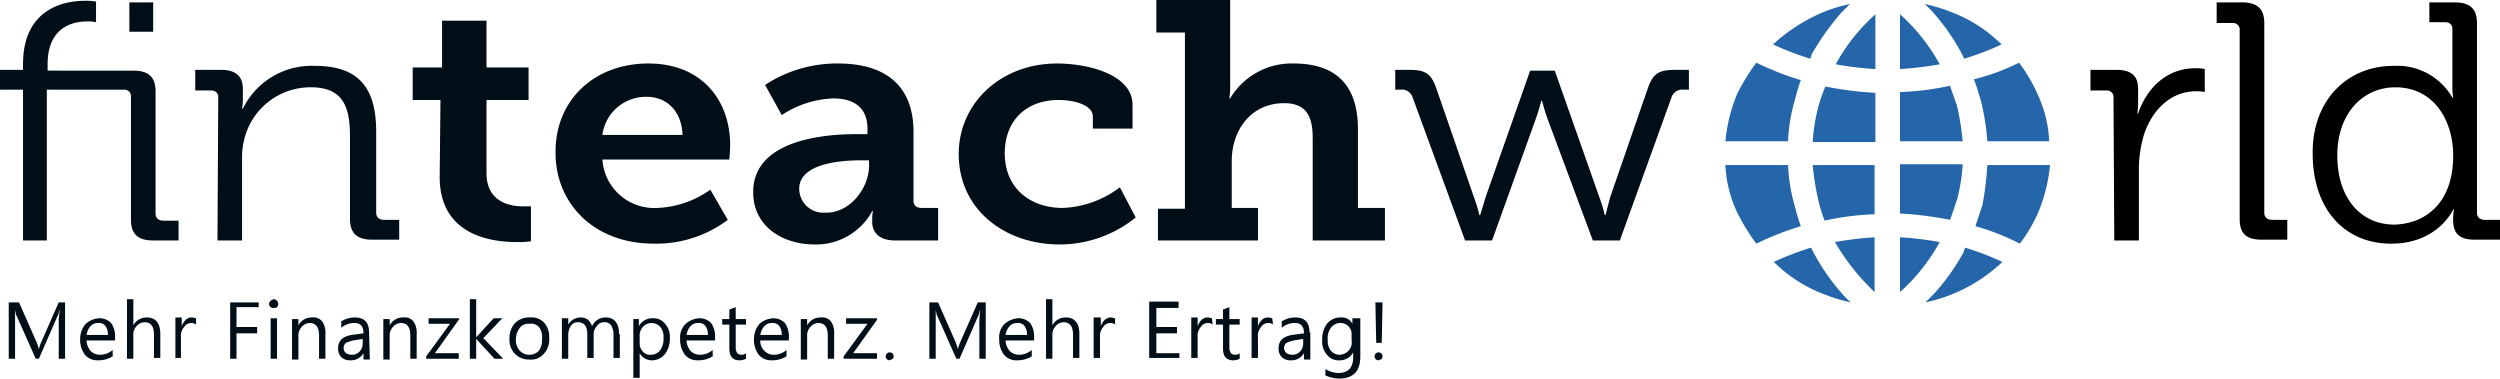
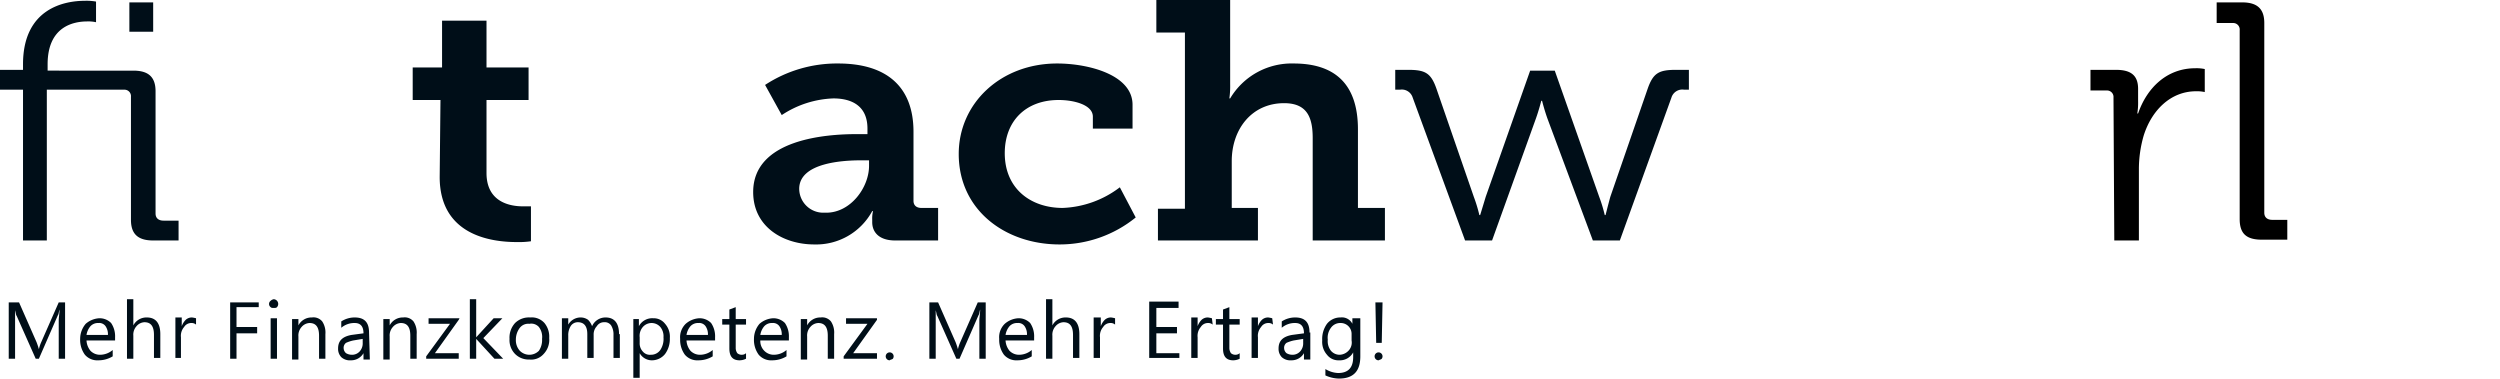
<svg xmlns="http://www.w3.org/2000/svg" width="315" height="47.7" viewBox="0 0 315 47.7">
  <g transform="translate(-3.2 -1.5)">
-     <path d="M253.6,22.3h7.9a20.337,20.337,0,0,1-1.5,6,19.049,19.049,0,0,1-2.3,3.9,29.588,29.588,0,0,0-5.6-2.2l.9-2.7a40.2,40.2,0,0,0,.6-5m6.3-9a15.616,15.616,0,0,1,1.5,6h-7.8a30.027,30.027,0,0,0-.8-5.1c-.3-.9-.5-1.8-.9-2.7a27.756,27.756,0,0,0,5.7-2.1,19.049,19.049,0,0,1,2.3,3.9m-9.1,19.4a37.982,37.982,0,0,1,4.7,1.8,20.142,20.142,0,0,1-9.7,5.1l1.1-1.1a27.256,27.256,0,0,0,3.7-5.2Zm-4-29.6A11.407,11.407,0,0,0,245.7,2,20.739,20.739,0,0,1,249,3a18.008,18.008,0,0,1,6.4,4.1,37.983,37.983,0,0,1-4.7,1.8l-.3-.6a26.78,26.78,0,0,0-3.6-5.2m.8,28.9a23.578,23.578,0,0,1-5,6.3V31.4a40.2,40.2,0,0,1,5,.6m1.3-2.8a45.226,45.226,0,0,0-6.3-.8V22.2h7.9a22.388,22.388,0,0,1-.7,4.4c-.3.9-.6,1.8-.9,2.6m1.6-9.9h-7.9V13.1a33.951,33.951,0,0,0,6.3-.8c.3.9.6,1.7.9,2.6a33.536,33.536,0,0,1,.7,4.4m-2.9-9.7a42.607,42.607,0,0,1-5,.6V3.3a23.578,23.578,0,0,1,5,6.3M234.4,32a42.607,42.607,0,0,1,5-.6v6.9a28.338,28.338,0,0,1-5-6.3m5.1-28.7v6.9a40.2,40.2,0,0,1-5-.6,23.578,23.578,0,0,1,5-6.3m-7.9,19h7.8v6.2a33.951,33.951,0,0,0-6.3.8,19.751,19.751,0,0,1-.8-2.6,33.533,33.533,0,0,1-.7-4.4m1.6-9.9a45.226,45.226,0,0,0,6.3.8v6.2h-7.9a22.388,22.388,0,0,1,.7-4.4,19.856,19.856,0,0,1,.9-2.6m2.1,26.1a11.407,11.407,0,0,0,1.1,1.1,20.739,20.739,0,0,1-3.3-1,18.008,18.008,0,0,1-6.4-4.1,37.983,37.983,0,0,1,4.7-1.8l.3.6a26.778,26.778,0,0,0,3.6,5.2m-4-29.6a37.982,37.982,0,0,1-4.7-1.8A21.816,21.816,0,0,1,233,3a20.739,20.739,0,0,1,3.3-1l-1.1,1.1a32.528,32.528,0,0,0-3.7,5.2ZM230.1,30a38.27,38.27,0,0,0-5.6,2.2,25.453,25.453,0,0,1-2.4-3.9,15.616,15.616,0,0,1-1.5-6h7.9a20.883,20.883,0,0,0,.8,5,27.584,27.584,0,0,0,.8,2.7m-1.6-10.7h-7.9a20.336,20.336,0,0,1,1.5-6,25.453,25.453,0,0,1,2.4-3.9,38.27,38.27,0,0,0,5.6,2.2,27.584,27.584,0,0,0-.8,2.7,20.883,20.883,0,0,0-.8,5" fill="#2565a9" />
    <path d="M19.5,1.8h3V5.5h-3ZM6.1,12.8H3.2V10.3H6.1V9.6c0-7.1,5.3-8,7.8-8a6.6,6.6,0,0,1,1.4.1V4.3a4.485,4.485,0,0,0-1.1-.1c-1.7,0-5,.6-5,5.4v.8H20c1.9,0,2.8.8,2.8,2.6V28.4c0,.6.4.9,1,.9h1.9v2.5H22.5c-1.9,0-2.8-.8-2.8-2.6V13.7a.817.817,0,0,0-.8-.9H9.1v19h-3S6.1,12.8,6.1,12.8Z" fill="#000e18" />
-     <path d="M30.7,13.8a.817.817,0,0,0-.8-.9H27.8V10.3H31c1.9,0,2.8.8,2.8,2.4v1a7.569,7.569,0,0,1-.1,1.5h.1a9.638,9.638,0,0,1,9.1-5.4c5.7,0,7.7,3,7.7,8.3V28.3c0,.6.4.9,1,.9h1.9v2.5H50.1c-1.9,0-2.8-.8-2.8-2.6V18.9c0-3.4-.5-6.4-4.9-6.4a8.58,8.58,0,0,0-8.3,6.1,9.246,9.246,0,0,0-.4,2.9V31.8H30.6l.1-18Z" fill="#000e18" />
    <path d="M58.7,14.1H55.2V10h3.7V4.1h5.6V10h5.3v4.1H64.5v9.2c0,3.7,3,4.2,4.6,4.2h1v4.4a10.869,10.869,0,0,1-1.8.1c-3.3,0-9.7-.9-9.7-8.2l.1-9.7Z" fill="#000e18" />
-     <path d="M89.2,18.5c-.1-3-2-4.8-4.5-4.8a5.523,5.523,0,0,0-5.6,4.8Zm-4.3-9c6.7,0,10.3,4.6,10.3,10.3,0,.6-.1,1.8-.1,1.8h-16A6.543,6.543,0,0,0,86,27.7a12.278,12.278,0,0,0,6.7-2.3l2.2,3.8a14.991,14.991,0,0,1-9.3,3c-7.7,0-12.4-5.2-12.4-11.4C73.1,14.2,78,9.5,84.9,9.5" fill="#000e18" />
    <path d="M107.3,28.3c3.1,0,5.4-3.2,5.4-5.9v-.7h-1c-2.3,0-7.8.3-7.8,3.6a3.031,3.031,0,0,0,3.1,3Zm3.8-9.9h1.4v-.7c0-2.8-1.9-3.8-4.3-3.8a12.534,12.534,0,0,0-6.5,2.1l-2.1-3.8a16.516,16.516,0,0,1,9.2-2.7c6.2,0,9.5,3,9.5,8.6v8.7c0,.6.4.9,1,.9h2.1v4.1H116c-2.1,0-2.9-1.1-2.9-2.3v-.3a4.1,4.1,0,0,1,.1-1.1h-.1a8.042,8.042,0,0,1-7.3,4.2c-3.9,0-7.7-2.2-7.7-6.6,0-6.7,9.3-7.3,13-7.3" fill="#000e18" />
    <path d="M136.4,9.5c3.9,0,9.5,1.4,9.5,5.2v3h-5V16.2c0-1.5-2.4-2.1-4.3-2.1-4.2,0-6.8,2.7-6.8,6.7,0,4.5,3.3,6.9,7.3,6.9a12.654,12.654,0,0,0,7.2-2.6l2,3.8a15.208,15.208,0,0,1-9.6,3.4c-6.8,0-12.7-4.3-12.7-11.4,0-6.4,5.3-11.4,12.4-11.4" fill="#000e18" />
    <path d="M149.1,27.8h3.4V5.6h-3.6V1.5h9.3V12.1a10.868,10.868,0,0,1-.1,1.8h.1a9.01,9.01,0,0,1,8-4.4c5.1,0,8.1,2.5,8.1,8.3v9.9h3.4v4.1h-9.1V18.9c0-2.6-.7-4.4-3.6-4.4-4.1,0-6.6,3.3-6.6,7.3v5.9h3.3v4.1H149.1v-4Z" fill="#000e18" />
    <path d="M181.2,13.8a1.435,1.435,0,0,0-1.6-1H179V10.3h1.6c2.2,0,2.9.4,3.6,2.4l4.7,13.6a18.717,18.717,0,0,1,.7,2.3h.1s.4-1.3.7-2.3L196,10.4h3.1l5.6,15.9a18.717,18.717,0,0,1,.7,2.3h.1s.3-1.2.6-2.3l4.7-13.6c.7-2,1.4-2.4,3.6-2.4H216v2.5h-.6a1.435,1.435,0,0,0-1.6,1l-6.5,18h-3.4l-5.7-15.3c-.4-1.1-.7-2.3-.7-2.3h-.1s-.3,1.2-.7,2.3l-5.5,15.3h-3.4Z" fill="#000e18" />
    <path d="M269.5,13.8a.817.817,0,0,0-.8-.9h-2.1V10.3h3.2c1.9,0,2.8.7,2.8,2.4v1.5a8.6,8.6,0,0,1-.1,1.6h.1c1.1-3.2,3.6-5.7,7.2-5.7a4.869,4.869,0,0,1,1.2.1v2.9a4.484,4.484,0,0,0-1.1-.1c-3.2,0-5.6,2.4-6.6,5.6a15.225,15.225,0,0,0-.6,4.2v9h-3.1Z" />
    <path d="M285.4,5.3a.817.817,0,0,0-.8-.9h-2.1V1.8h3.2c1.9,0,2.8.8,2.8,2.6V28.3c0,.6.4.9,1,.9h1.9v2.5h-3.2c-2,0-2.8-.8-2.8-2.6Z" />
-     <path d="M312.3,21.1c0-4.4-2.4-8.6-7.3-8.6-4,0-7.3,3.2-7.3,8.6,0,5.3,2.9,8.7,7.2,8.7,3.8-.1,7.4-2.6,7.4-8.7M304.8,9.8a8.021,8.021,0,0,1,7.4,4h.1a8.6,8.6,0,0,1-.1-1.6v-7a.817.817,0,0,0-.8-.9h-2.1V1.8h3.2c1.9,0,2.8.8,2.8,2.6V28.3c0,.6.4.9,1,.9h1.9v2.5H315c-1.9,0-2.7-.8-2.7-2.4a6.6,6.6,0,0,1,.1-1.4h-.1s-1.9,4.3-7.8,4.3c-6.1,0-9.9-4.6-9.9-11.3-.1-6.6,4.2-11.1,10.2-11.1" />
    <path d="M177.3,46.7a.5.5,0,1,0-.4.2c.2-.1.3-.1.4-.2m-.8-7.1.1,5.1h.7l.1-5.1Zm-3.4,6.1a1.606,1.606,0,0,1-1.1.5,1.433,1.433,0,0,1-1.1-.5,1.955,1.955,0,0,1-.4-1.4,2.076,2.076,0,0,1,.4-1.5,1.425,1.425,0,0,1,1.2-.6,1.367,1.367,0,0,1,1.4,1.4v.8a1.479,1.479,0,0,1-.4,1.3m1.3-4.1h-.8v.7h0a1.476,1.476,0,0,0-1.5-.8,2.136,2.136,0,0,0-1.7.8,3.281,3.281,0,0,0-.6,2.1,2.445,2.445,0,0,0,.6,1.8,1.8,1.8,0,0,0,1.5.7,1.9,1.9,0,0,0,1.8-1h0v.6c0,1.3-.6,2-1.9,2a3.32,3.32,0,0,1-1.6-.5v.8a4.256,4.256,0,0,0,1.7.4c1.8,0,2.7-.9,2.7-2.8V41.6Zm-7,3.1a1.5,1.5,0,0,1-.4,1.1,1.284,1.284,0,0,1-1,.4,1.445,1.445,0,0,1-.7-.2.864.864,0,0,1-.3-.6.779.779,0,0,1,.3-.7,4.649,4.649,0,0,1,.9-.3l1.2-.2Zm.8-1.3c0-1.3-.6-1.9-1.8-1.9a3.1,3.1,0,0,0-1.7.5v.8a2.523,2.523,0,0,1,1.7-.6c.7,0,1.1.4,1.1,1.3l-1.5.2c-1.1.2-1.7.7-1.7,1.7a1.5,1.5,0,0,0,.4,1.1,1.594,1.594,0,0,0,1.2.4,1.8,1.8,0,0,0,1.6-.9h0v.8h.8V43.4h-.1Zm-4.7-1.8a4.332,4.332,0,0,0-.5-.1,1.135,1.135,0,0,0-.8.3,2.178,2.178,0,0,0-.5.8h0V41.5h-.8v5.1h.8V44a1.7,1.7,0,0,1,.4-1.3,1.05,1.05,0,0,1,.9-.5.845.845,0,0,1,.6.2l-.1-.8ZM159.4,46a.764.764,0,0,1-.5.2.845.845,0,0,1-.6-.2,1.165,1.165,0,0,1-.2-.7V42.4h1.3v-.7h-1.3V40.2l-.8.3v1.2h-.9v.7h.9v3c0,1,.4,1.5,1.3,1.5a1.884,1.884,0,0,0,.8-.2Zm-3.5-4.4a4.332,4.332,0,0,0-.5-.1,1.135,1.135,0,0,0-.8.3,2.178,2.178,0,0,0-.5.8h0V41.5h-.8v5.1h.8V44a1.7,1.7,0,0,1,.4-1.3,1.05,1.05,0,0,1,.9-.5.845.845,0,0,1,.6.2l-.1-.8ZM151.8,46h-2.9V43.5h2.6v-.8h-2.6V40.3h2.8v-.8H148v7.1h3.8Zm-8.1-4.4a4.332,4.332,0,0,0-.5-.1,1.135,1.135,0,0,0-.8.3,2.178,2.178,0,0,0-.5.8h0V41.5H141v5.1h.8V44a1.7,1.7,0,0,1,.4-1.3,1.05,1.05,0,0,1,.9-.5.845.845,0,0,1,.6.2Zm-4.5,2c0-1.4-.6-2.1-1.7-2.1a1.856,1.856,0,0,0-1.7,1h0V39.2H135v7.5h.8V43.8a1.594,1.594,0,0,1,.4-1.2,1.389,1.389,0,0,1,1-.5c.8,0,1.2.5,1.2,1.6v2.9h.8Zm-9.3.1a2.22,2.22,0,0,1,.5-1.1,1.284,1.284,0,0,1,1-.4.975.975,0,0,1,.9.4,1.8,1.8,0,0,1,.3,1.1Zm3.6.3a2.969,2.969,0,0,0-.5-1.8,2.035,2.035,0,0,0-1.5-.6,2.837,2.837,0,0,0-1.7.7,2.352,2.352,0,0,0-.7,1.9,3.173,3.173,0,0,0,.6,2,2.06,2.06,0,0,0,1.7.7,3.453,3.453,0,0,0,1.8-.5v-.8a2.452,2.452,0,0,1-1.6.6,1.656,1.656,0,0,1-1.2-.5,2.226,2.226,0,0,1-.5-1.3h3.6V44Zm-6.1-4.4h-1l-2.2,5a4.65,4.65,0,0,0-.3.9h0a9.2,9.2,0,0,0-.3-.9l-2.2-5h-1.1v7.1h.8V40.6h0c.1.3.1.6.2.7l2.4,5.4h.4l2.4-5.5c.1-.1.1-.4.2-.7h0c0,.5-.1,1-.1,1.4v4.8h.8S127.4,39.6,127.4,39.6Zm-11.7,7.1a.5.5,0,1,0-.4.2c.1-.1.3-.1.4-.2m-2-5.1h-3.9v.7h2.7l-3,4.1v.3h4.2V46h-3l3-4.2S113.7,41.6,113.7,41.6Zm-5.4,2a2.537,2.537,0,0,0-.4-1.6,1.428,1.428,0,0,0-1.3-.5,1.856,1.856,0,0,0-1.7,1h0v-.8h-.8v5.1h.8V43.9a1.594,1.594,0,0,1,.4-1.2,1.389,1.389,0,0,1,1-.5c.8,0,1.2.5,1.2,1.6v2.9h.8Zm-9.3.1a2.22,2.22,0,0,1,.5-1.1,1.284,1.284,0,0,1,1-.4.975.975,0,0,1,.9.4,1.8,1.8,0,0,1,.3,1.1Zm3.6.3a2.969,2.969,0,0,0-.5-1.8,2.035,2.035,0,0,0-1.5-.6,2.837,2.837,0,0,0-1.7.7,2.935,2.935,0,0,0-.7,1.9,3.173,3.173,0,0,0,.6,2,2.06,2.06,0,0,0,1.7.7,3.453,3.453,0,0,0,1.8-.5v-.8a2.452,2.452,0,0,1-1.6.6,1.656,1.656,0,0,1-1.2-.5,1.727,1.727,0,0,1-.5-1.3h3.6Zm-5.4,2a.764.764,0,0,1-.5.2.845.845,0,0,1-.6-.2,1.165,1.165,0,0,1-.2-.7V42.4h1.3v-.7H95.9V40.2l-.8.3v1.2h-.9v.7h.9v3c0,1,.4,1.5,1.3,1.5a1.884,1.884,0,0,0,.8-.2S97.2,46,97.2,46Zm-7.5-2.3a2.22,2.22,0,0,1,.5-1.1,1.284,1.284,0,0,1,1-.4.975.975,0,0,1,.9.4,1.8,1.8,0,0,1,.3,1.1Zm3.6.3a2.969,2.969,0,0,0-.5-1.8,2.035,2.035,0,0,0-1.5-.6,2.837,2.837,0,0,0-1.7.7,2.352,2.352,0,0,0-.7,1.9,3.173,3.173,0,0,0,.6,2,2.06,2.06,0,0,0,1.7.7,3.453,3.453,0,0,0,1.8-.5v-.8a2.452,2.452,0,0,1-1.6.6,1.656,1.656,0,0,1-1.2-.5,2.226,2.226,0,0,1-.5-1.3h3.6S93.3,44,93.3,44Zm-9.1-1.3a1.46,1.46,0,0,1,2.2,0,1.844,1.844,0,0,1,.4,1.3,2.537,2.537,0,0,1-.4,1.6,1.425,1.425,0,0,1-1.2.6,1.159,1.159,0,0,1-1-.4,1.5,1.5,0,0,1-.4-1.1V44a1.7,1.7,0,0,1,.4-1.3m1.1,4.2a2.136,2.136,0,0,0,1.7-.8,3.173,3.173,0,0,0,.6-2,2.445,2.445,0,0,0-.6-1.8,1.8,1.8,0,0,0-1.5-.7,1.9,1.9,0,0,0-1.8,1h0v-.9H83v7.4h.8V46h0a1.763,1.763,0,0,0,1.5.9m-4.1-3.3c0-1.4-.6-2.1-1.7-2.1a1.848,1.848,0,0,0-1.7,1.1,2.177,2.177,0,0,0-.5-.8,1.613,1.613,0,0,0-.9-.3,1.8,1.8,0,0,0-1.6.9h0v-.8H74v5.1h.8V43.8a2.133,2.133,0,0,1,.3-1.2,1.05,1.05,0,0,1,.9-.5q1.2,0,1.2,1.5v3H78V43.7a1.5,1.5,0,0,1,.4-1.1,1.05,1.05,0,0,1,.9-.5.975.975,0,0,1,.9.4,2.133,2.133,0,0,1,.3,1.2v2.9h.8v-3h-.1Zm-10.1-.9a2.076,2.076,0,0,1,.4,1.5,2.41,2.41,0,0,1-.4,1.5,1.69,1.69,0,0,1-2.4,0,1.978,1.978,0,0,1-.5-1.4,2.456,2.456,0,0,1,.5-1.5,1.346,1.346,0,0,1,1.2-.5,1.286,1.286,0,0,1,1.2.4m.6,3.4a2.578,2.578,0,0,0,.7-2,2.707,2.707,0,0,0-.6-1.9,2.139,2.139,0,0,0-1.8-.7,2.489,2.489,0,0,0-1.9.7,2.724,2.724,0,0,0-.7,2,2.489,2.489,0,0,0,.7,1.9,2.41,2.41,0,0,0,1.8.7,2.086,2.086,0,0,0,1.8-.7m-7.6-2,2.4-2.5H65.4L63.2,44h0V39.2h-.8v7.5h.8V44.2h0l2.3,2.5h1.1Zm-3-2.5H57.2v.7h2.7l-3,4.1v.3H61V46H58l3-4.2.1-.2Zm-5.4,2a2.537,2.537,0,0,0-.4-1.6,1.428,1.428,0,0,0-1.3-.5,1.856,1.856,0,0,0-1.7,1h0v-.8h-.8v5.1h.8V43.9a1.594,1.594,0,0,1,.4-1.2,1.389,1.389,0,0,1,1-.5c.8,0,1.2.5,1.2,1.6v2.9h.8Zm-6.8,1.1a1.5,1.5,0,0,1-.4,1.1,1.284,1.284,0,0,1-1,.4,1.445,1.445,0,0,1-.7-.2.864.864,0,0,1-.3-.6.779.779,0,0,1,.3-.7,4.649,4.649,0,0,1,.9-.3l1.2-.2Zm.8-1.3c0-1.3-.6-1.9-1.8-1.9a3.1,3.1,0,0,0-1.7.5v.8a2.523,2.523,0,0,1,1.7-.6c.7,0,1.1.4,1.1,1.3l-1.5.2c-1.1.2-1.7.7-1.7,1.7a1.5,1.5,0,0,0,.4,1.1,1.594,1.594,0,0,0,1.2.4A1.8,1.8,0,0,0,49,46h0v.8h.8l-.1-3.4Zm-5.5.2a2.537,2.537,0,0,0-.4-1.6,1.428,1.428,0,0,0-1.3-.5,1.856,1.856,0,0,0-1.7,1h0v-.8H40v5.1h.8V43.9a1.594,1.594,0,0,1,.4-1.2,1.389,1.389,0,0,1,1-.5c.8,0,1.2.5,1.2,1.6v2.9h.8Zm-6.1-2h-.8v5.1h.8Zm0-1.4a.6.6,0,0,0-.4-1,.758.758,0,0,0-.4.2.5.5,0,0,0,0,.8c.1.1.2.1.4.1s.3,0,.4-.1m-2.3-.6H32.2v7.1H33V43.5h2.6v-.8H33V40.2h2.8Zm-7.9,2a4.331,4.331,0,0,0-.5-.1,1.135,1.135,0,0,0-.8.3,2.177,2.177,0,0,0-.5.8h0V41.5h-.8v5.1H26V44a1.7,1.7,0,0,1,.4-1.3,1.05,1.05,0,0,1,.9-.5.845.845,0,0,1,.6.2Zm-4.5,2c0-1.4-.6-2.1-1.7-2.1a1.856,1.856,0,0,0-1.7,1h0V39.2h-.8v7.5H20V43.8a1.594,1.594,0,0,1,.4-1.2,1.389,1.389,0,0,1,1-.5c.8,0,1.2.5,1.2,1.6v2.9h.8Zm-9.3.1a2.22,2.22,0,0,1,.5-1.1,1.284,1.284,0,0,1,1-.4.975.975,0,0,1,.9.4,1.8,1.8,0,0,1,.3,1.1Zm3.6.3a2.969,2.969,0,0,0-.5-1.8,2.035,2.035,0,0,0-1.5-.6,2.837,2.837,0,0,0-1.7.7,2.935,2.935,0,0,0-.7,1.9,3.173,3.173,0,0,0,.6,2,2.06,2.06,0,0,0,1.7.7,3.453,3.453,0,0,0,1.8-.5v-.8a2.452,2.452,0,0,1-1.6.6,1.656,1.656,0,0,1-1.2-.5,2.226,2.226,0,0,1-.5-1.3h3.6Zm-6.1-4.4h-1l-2.2,5a4.649,4.649,0,0,0-.3.9h0a9.2,9.2,0,0,0-.3-.9l-2.2-5H4.3v7.1h.8V40.6h0c.1.3.1.6.2.7l2.4,5.4h.4l2.4-5.5c.1-.1.1-.4.2-.7h0c0,.5-.1,1-.1,1.4v4.8h.8V39.6h.2Z" fill="#000e18" />
  </g>
</svg>